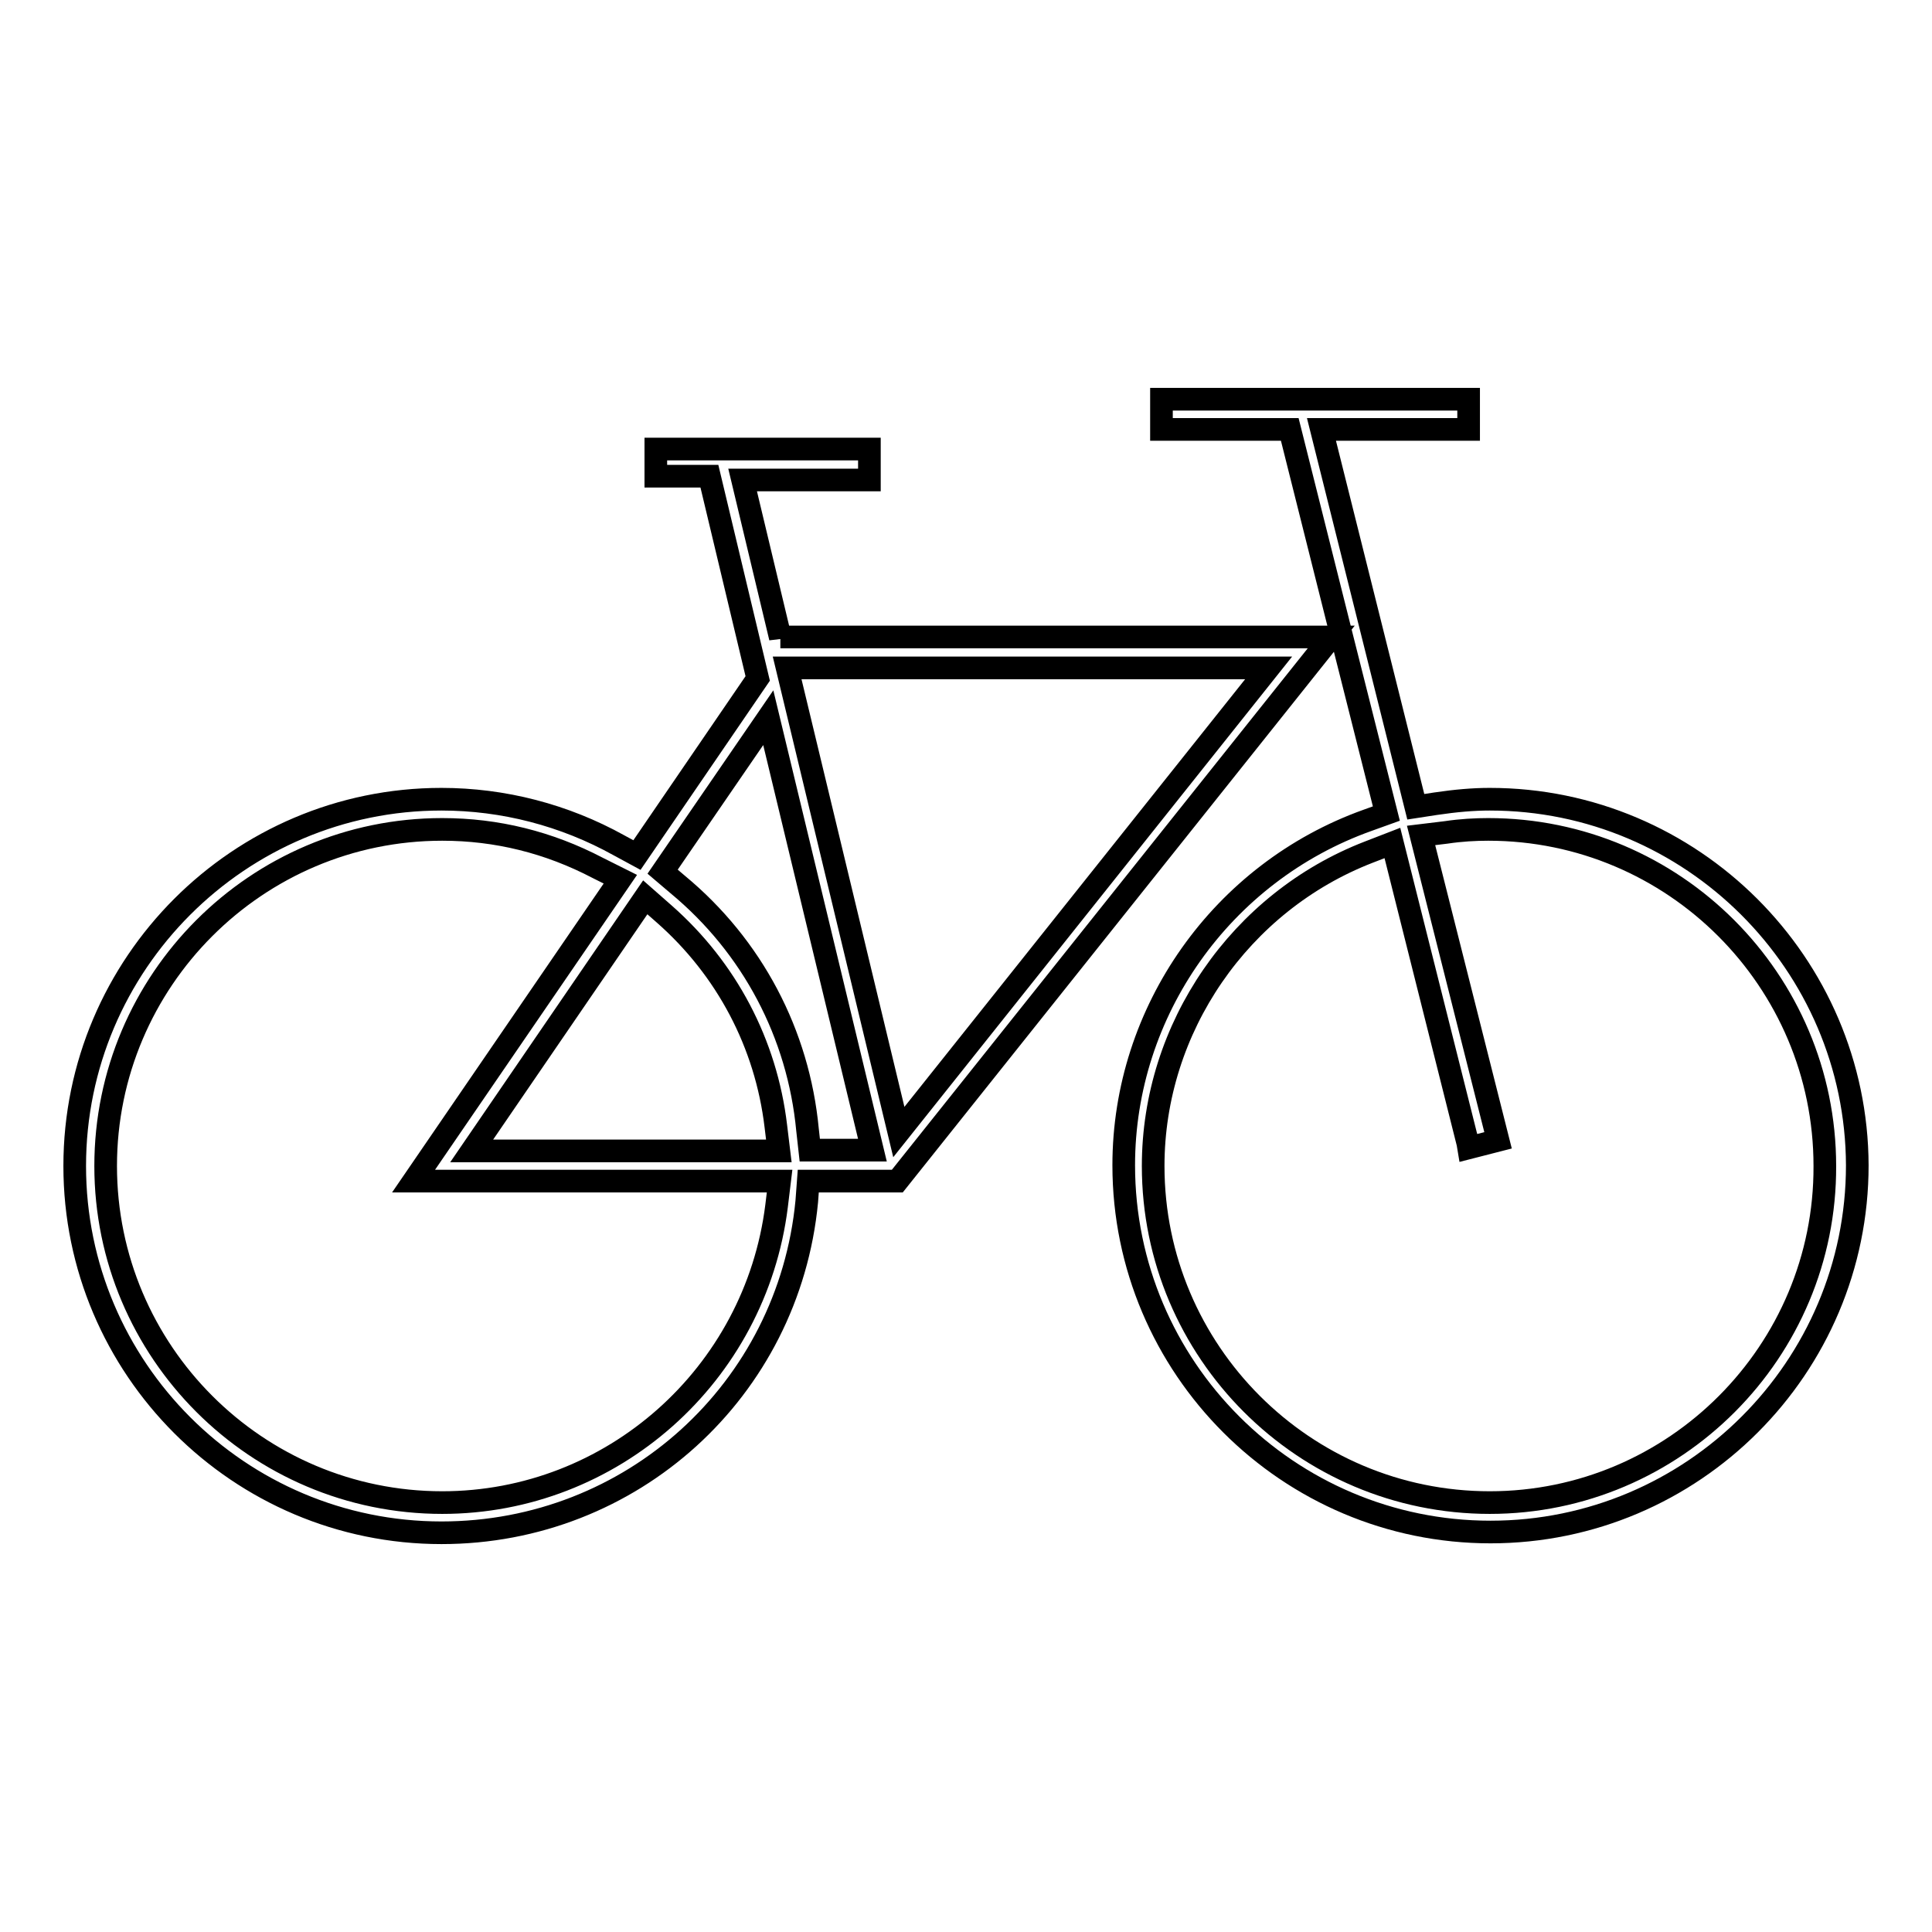
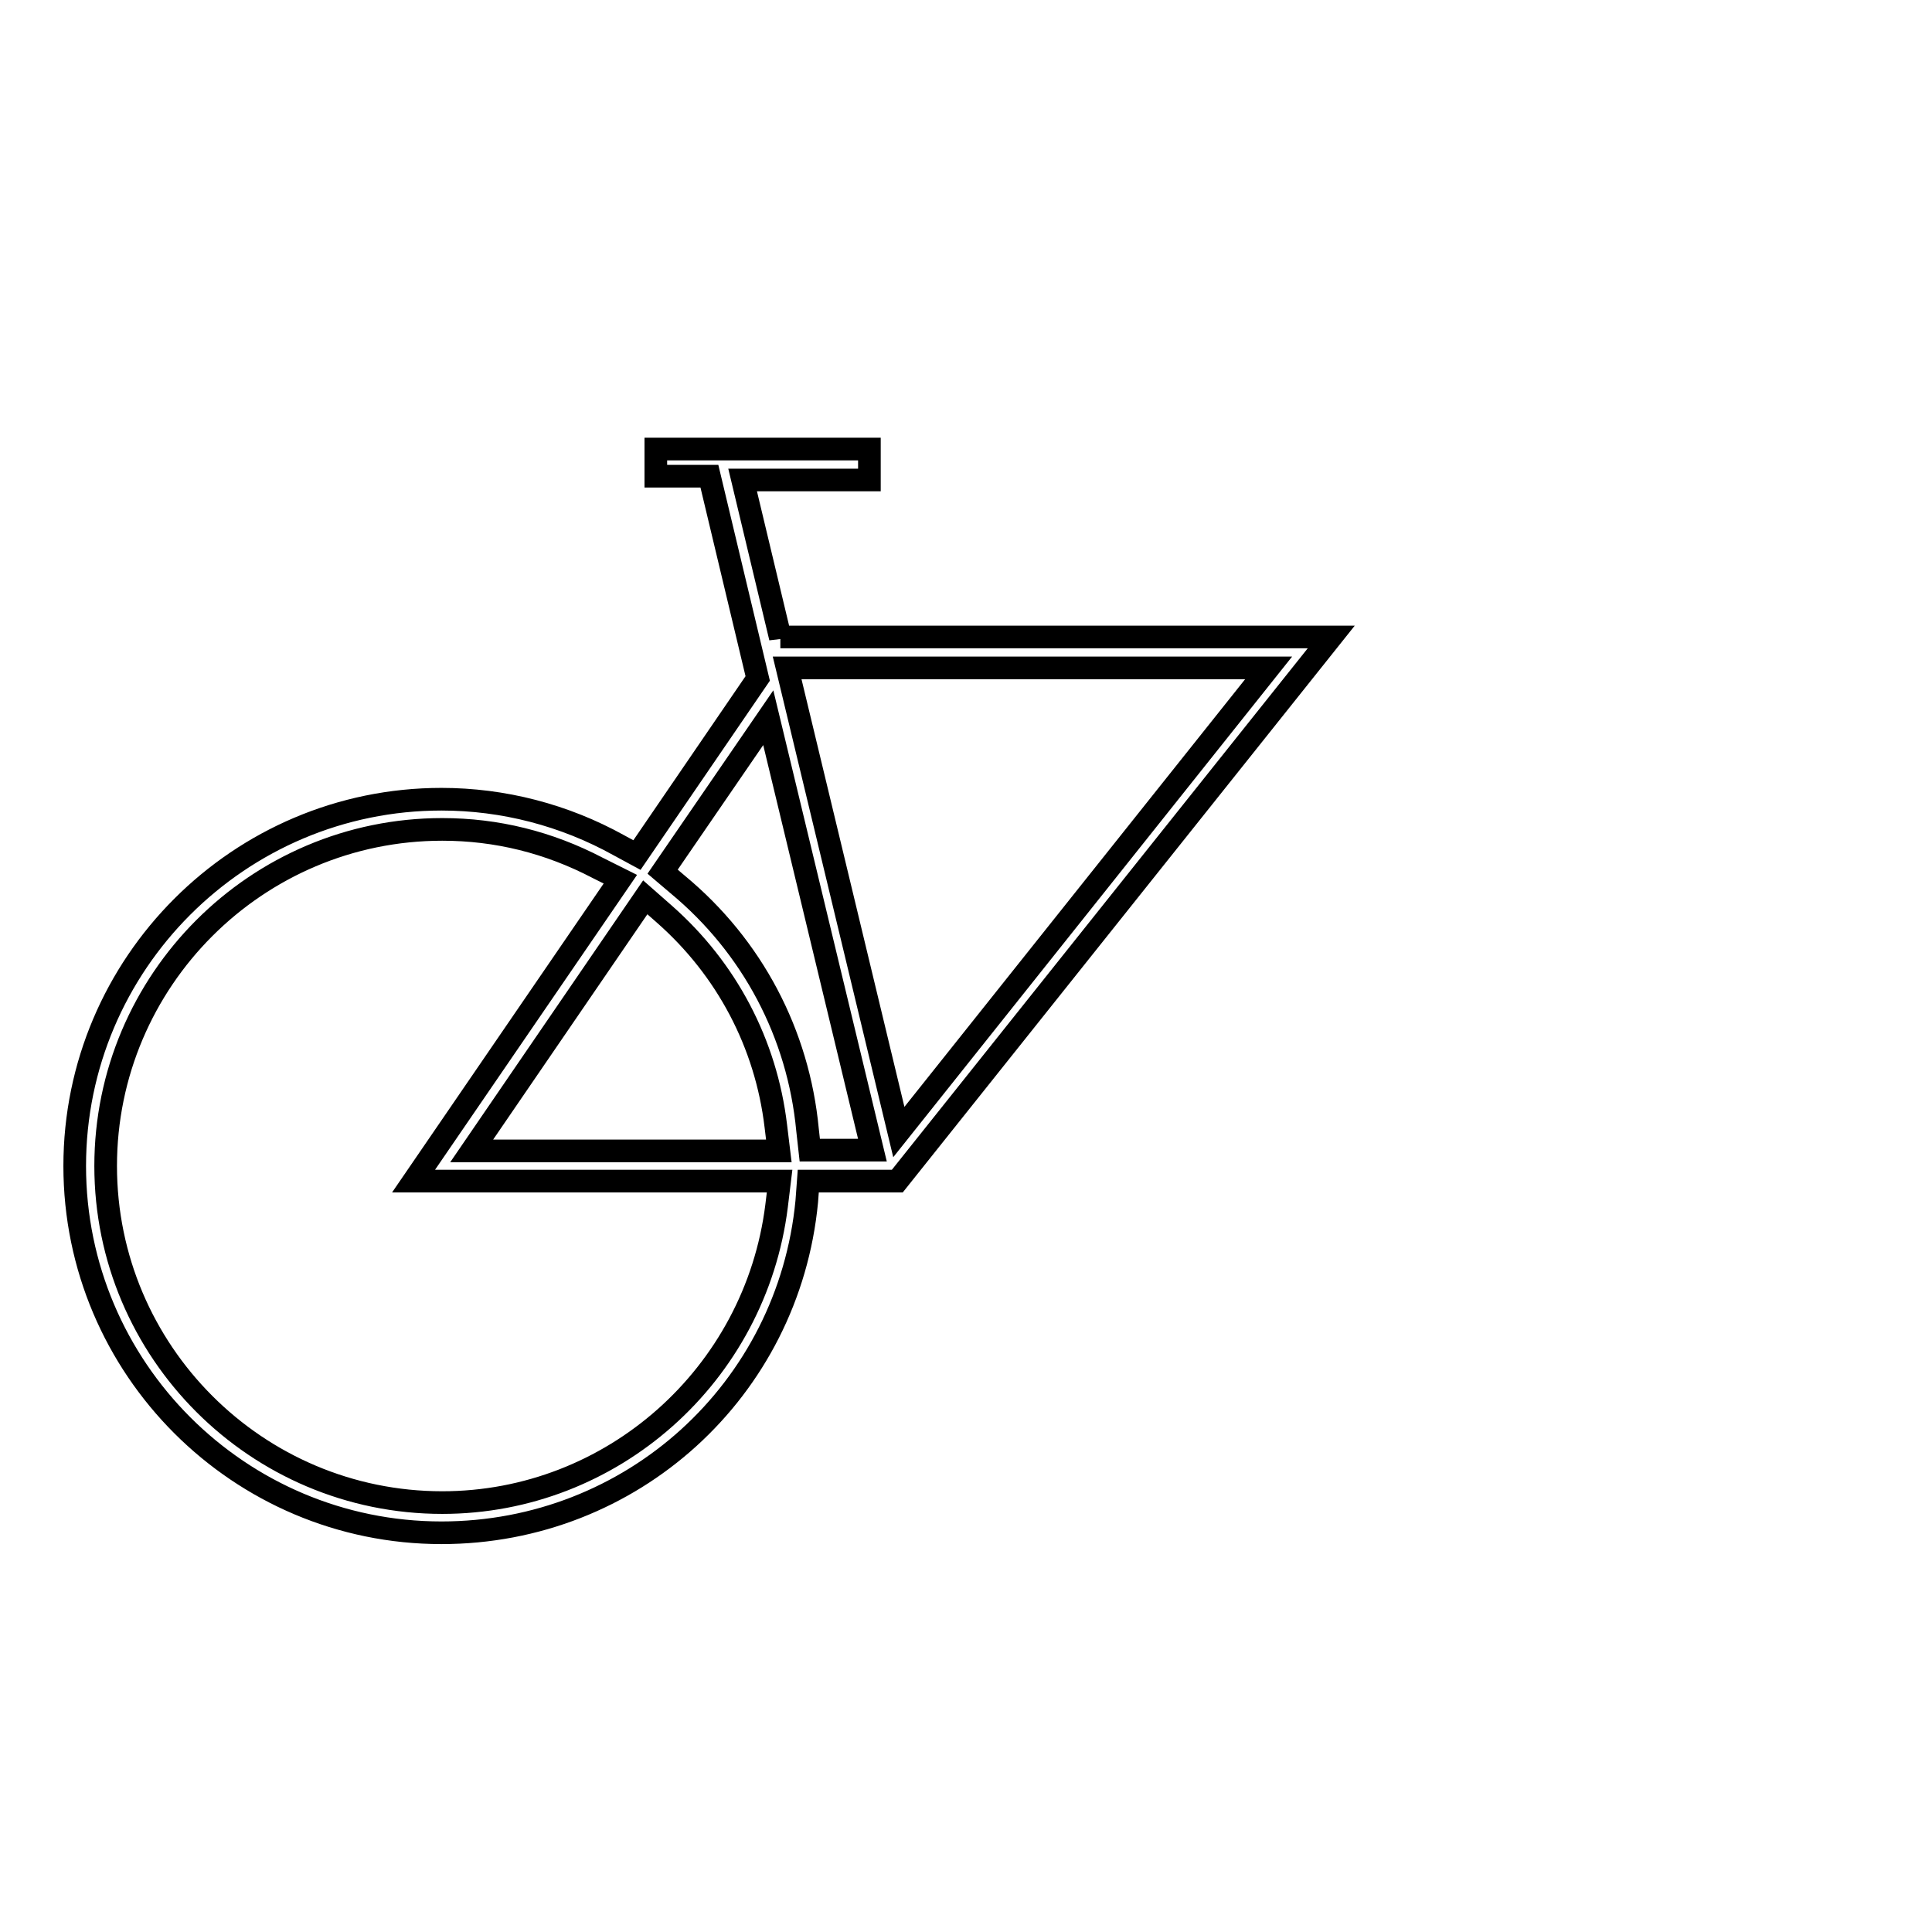
<svg xmlns="http://www.w3.org/2000/svg" version="1.1" x="0px" y="0px" viewBox="0 0 256 256" enable-background="new 0 0 256 256" xml:space="preserve">
  <g>
    <g>
      <g>
        <g>
          <path stroke-width="3" fill-opacity="0" stroke="#000000" d="M103.4,84.5l-5-20.9h16.8v-4.1H86.9v3.6H94l6.4,26.8l-16,23.4l-2.4-1.3c-7.2-4-15.3-6.1-23.5-6.1c-26.8,0-48.6,21.8-48.6,48.6c0,26.8,21.8,48.6,48.6,48.6c25.2,0,46-18.9,48.4-43.9l0.2-2.7h11.8l57.5-72.1H103.4L103.4,84.5z M58.6,199.1c-24.6,0-44.6-20-44.6-44.6s20-44.6,44.6-44.6c7.2,0,14.1,1.7,20.6,5.1l3,1.5l-27.4,40h48.5l-0.4,3.3C100.1,182.2,81.1,199.1,58.6,199.1z M101.8,95.1l13.8,57.3h-8.3l-0.3-2.7c-1.2-12.7-7.3-24.3-17.2-32.5l-2-1.7L101.8,95.1z M88,121.1c8.3,7.3,13.5,17.2,14.8,28.1l0.4,3.3H62.5l23-33.6L88,121.1z M168.1,88.5l-49,61.5l-14.8-61.5L168.1,88.5L168.1,88.5z" />
-           <path stroke-width="3" fill-opacity="0" stroke="#000000" d="M197.4,105.9c-2.2,0-4.5,0.2-7.2,0.6l-2.6,0.4l-12.5-50h19.5v-4h-40.7v4h17l6.9,27.5h0l5.9,23.4l-2.5,0.9c-19.3,6.9-32.3,25.3-32.3,45.7c0,26.8,21.8,48.6,48.6,48.6c26.8,0,48.6-21.8,48.6-48.6C246,127.7,224.2,105.9,197.4,105.9z M197.4,199.1c-24.6,0-44.6-20-44.6-44.6c0-18.3,11.5-35,28.6-41.6l3.1-1.2l10,39.8l0.1,0.6l3.9-1l-10.2-40.4l3.3-0.4c2-0.3,3.9-0.4,5.6-0.4c24.6,0,44.6,20,44.6,44.6C241.9,179.1,221.9,199.1,197.4,199.1z" />
        </g>
      </g>
      <g />
      <g />
      <g />
      <g />
      <g />
      <g />
      <g />
      <g />
      <g />
      <g />
      <g />
      <g />
      <g />
      <g />
      <g />
    </g>
  </g>
</svg>